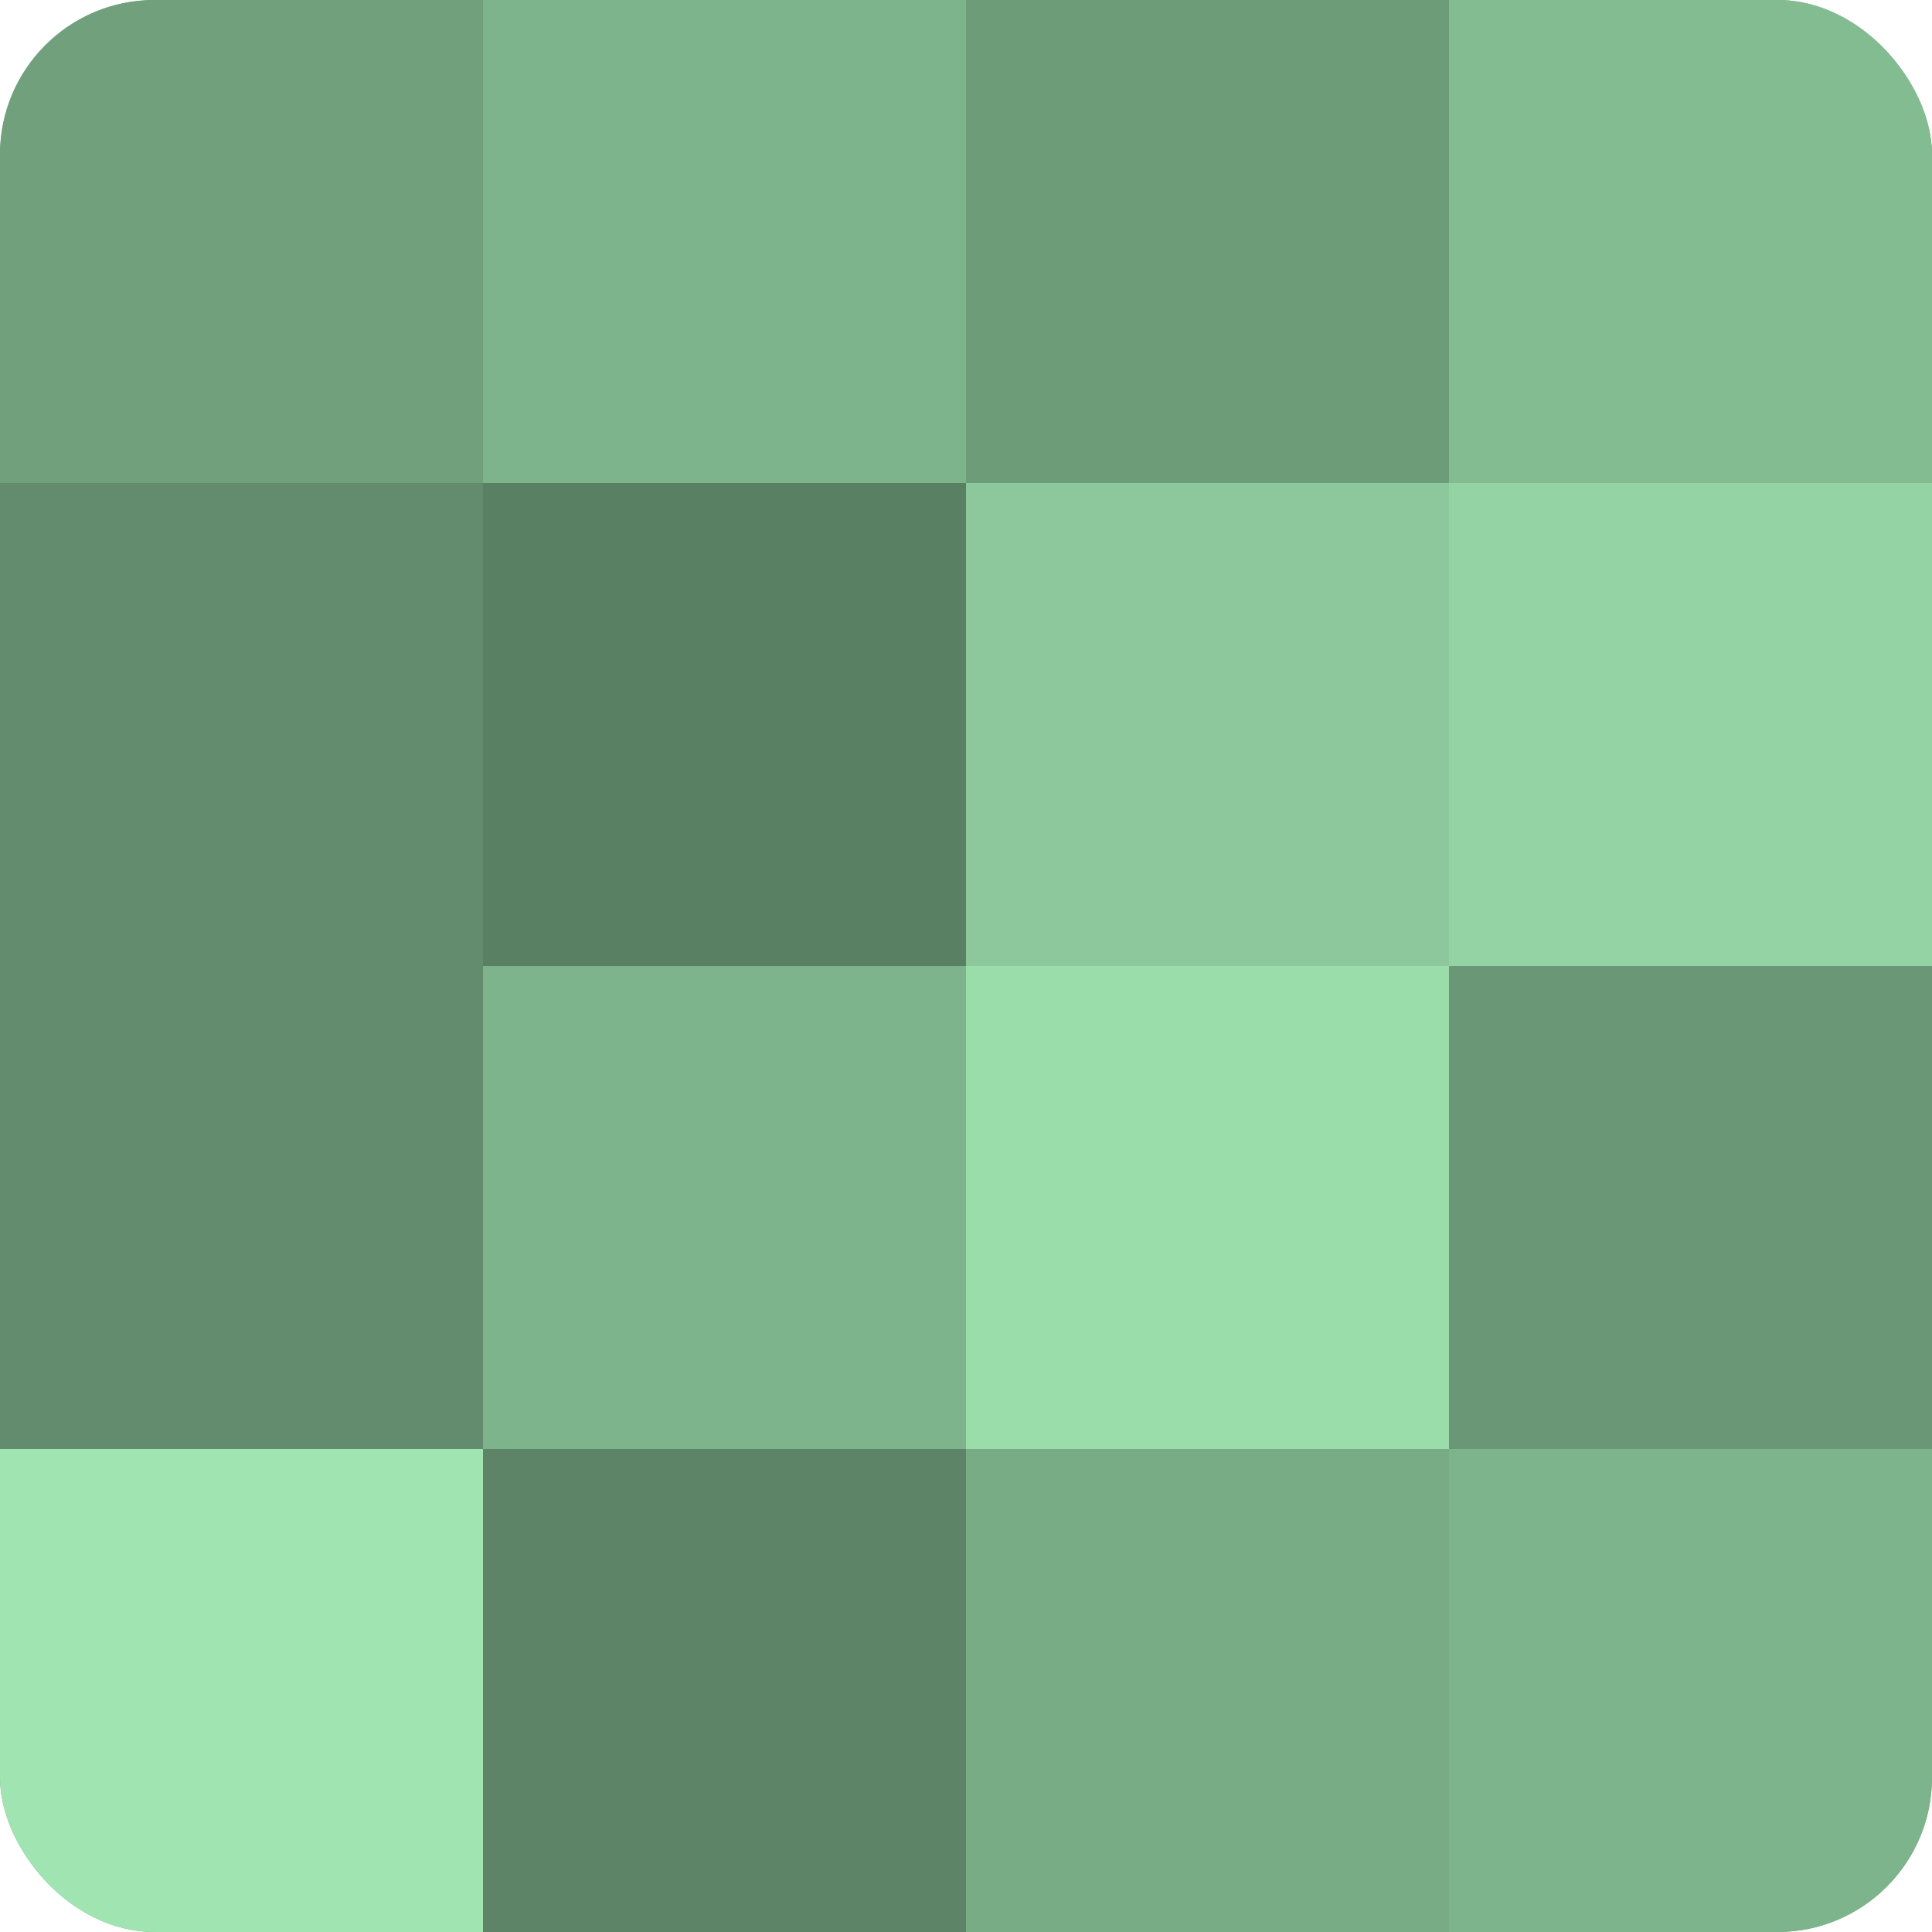
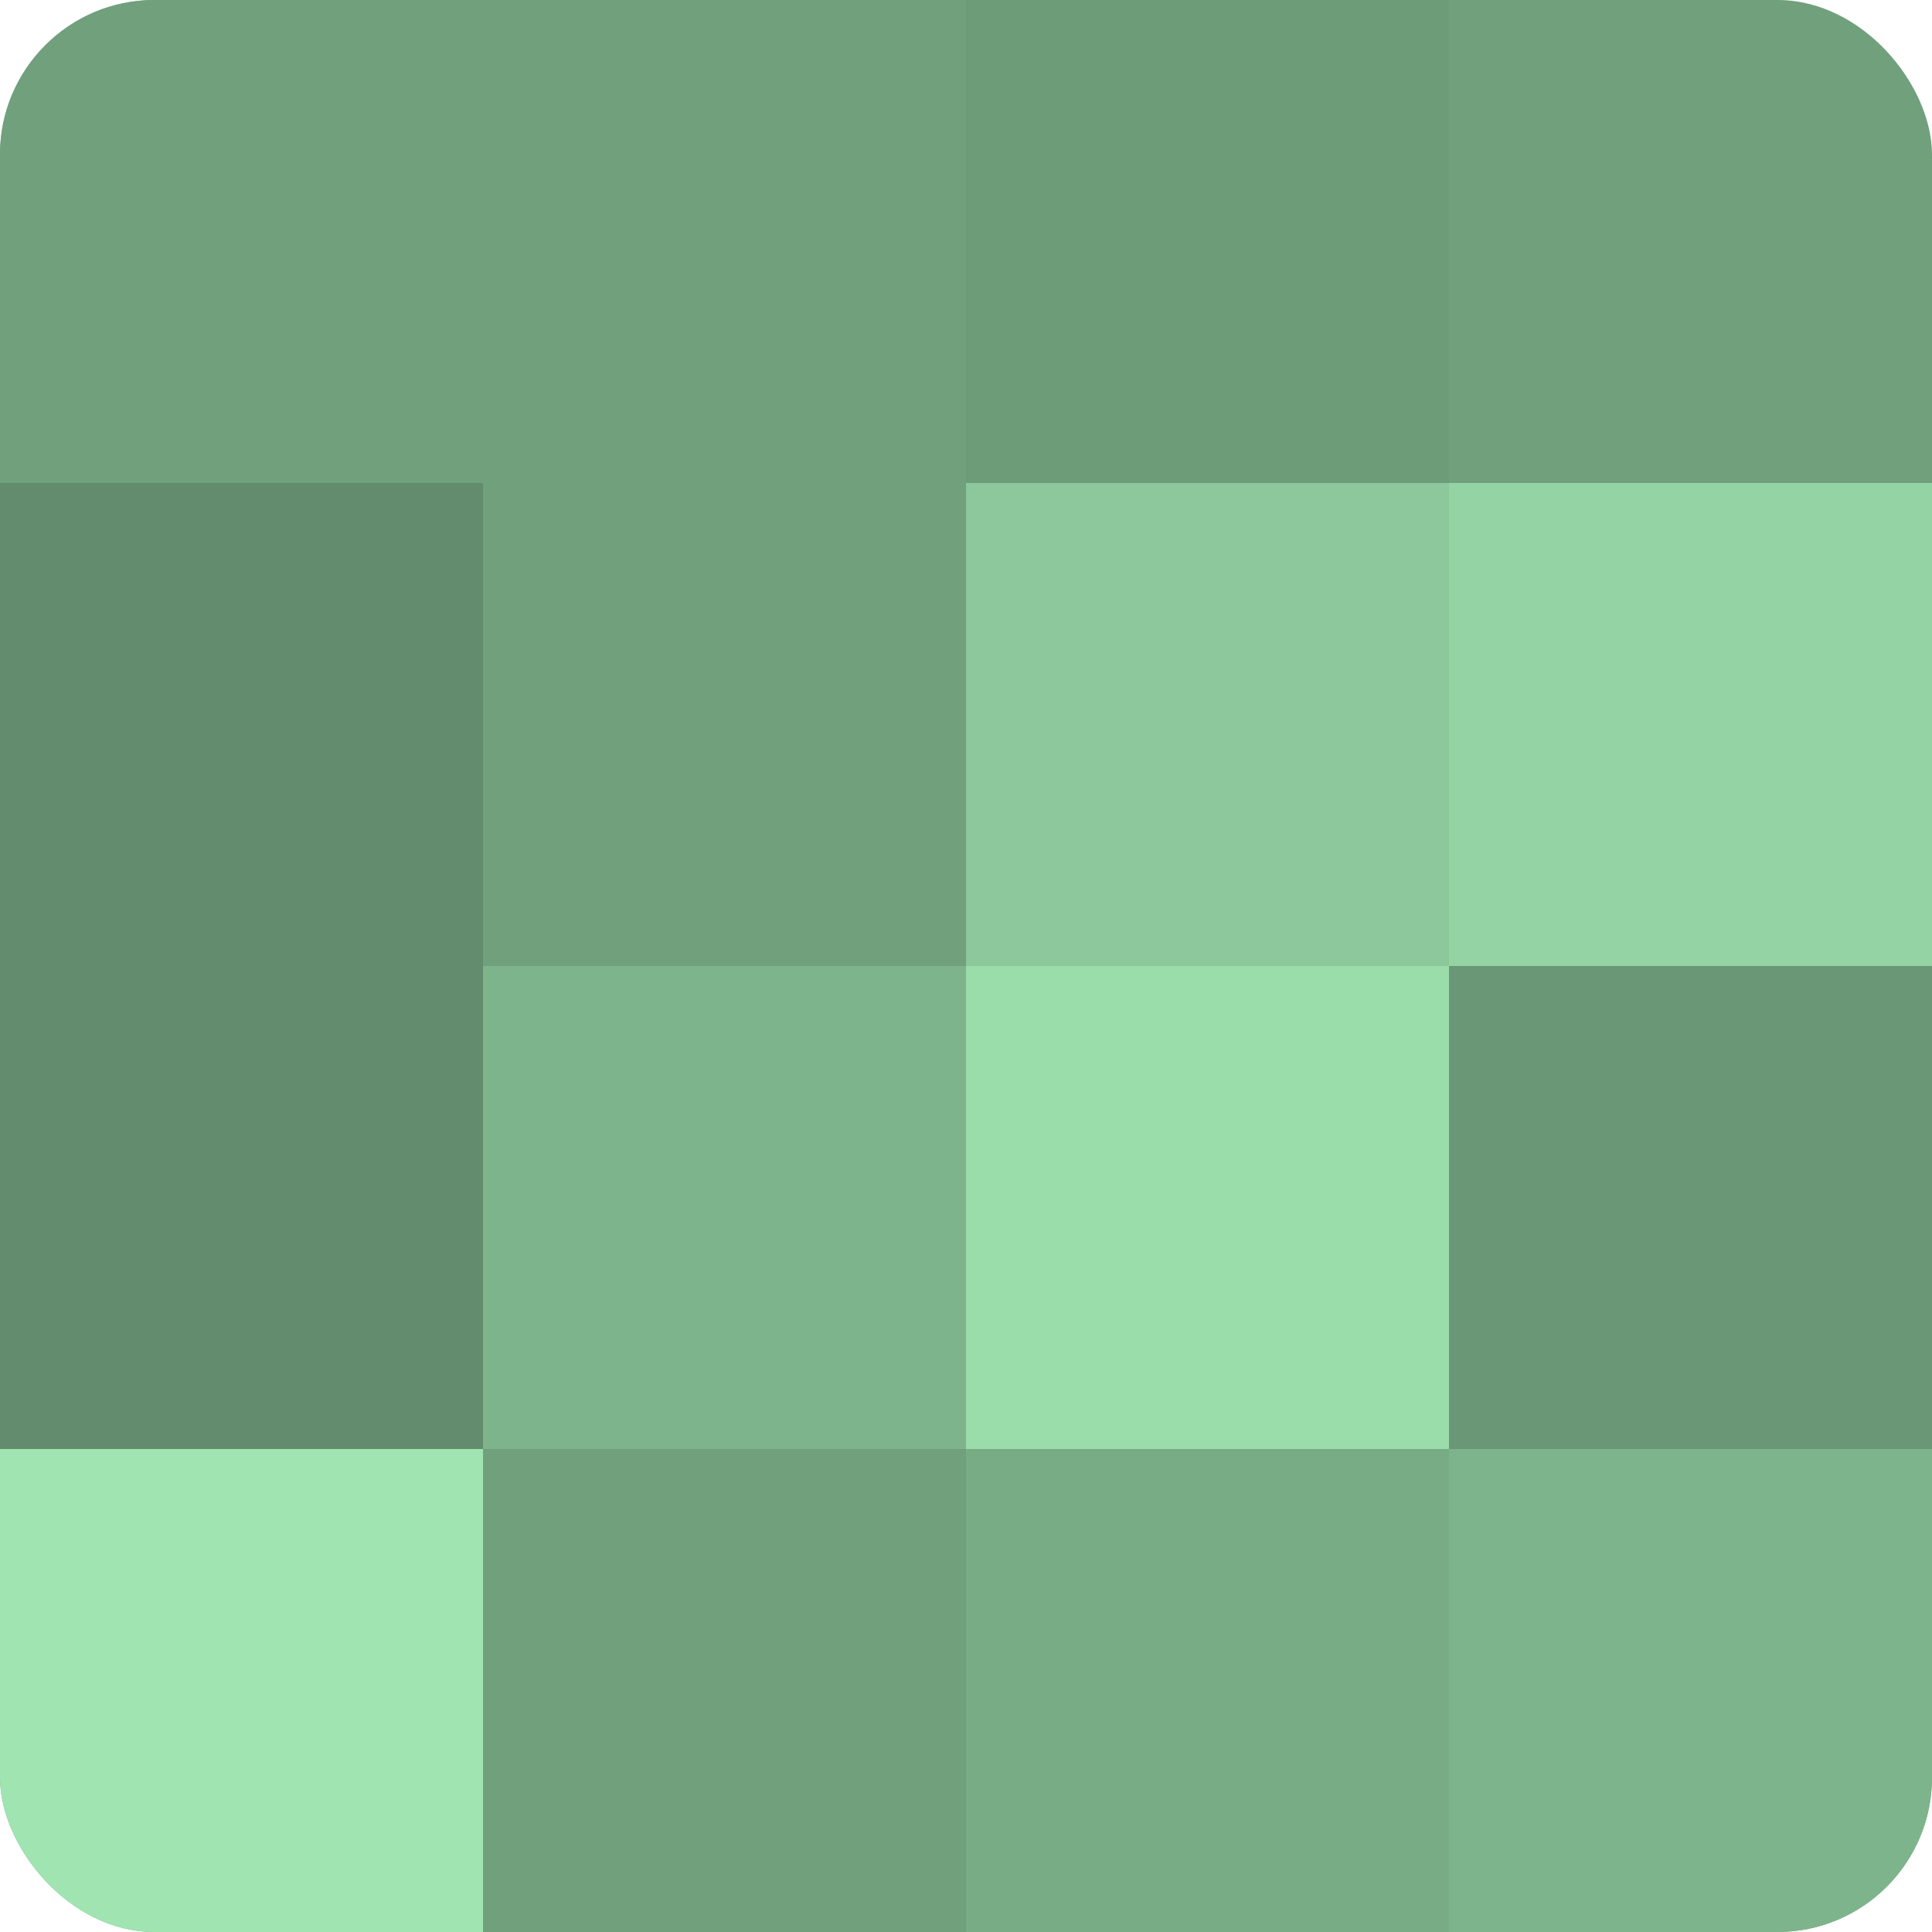
<svg xmlns="http://www.w3.org/2000/svg" width="60" height="60" viewBox="0 0 100 100" preserveAspectRatio="xMidYMid meet">
  <defs>
    <clipPath id="c" width="100" height="100">
      <rect width="100" height="100" rx="8" ry="8" />
    </clipPath>
  </defs>
  <g clip-path="url(#c)">
    <rect width="100" height="100" fill="#70a07c" />
    <rect width="25" height="25" fill="#70a07c" />
    <rect y="25" width="25" height="25" fill="#628c6d" />
    <rect y="50" width="25" height="25" fill="#628c6d" />
    <rect y="75" width="25" height="25" fill="#9fe4b1" />
-     <rect x="25" width="25" height="25" fill="#7eb48b" />
-     <rect x="25" y="25" width="25" height="25" fill="#5a8063" />
    <rect x="25" y="50" width="25" height="25" fill="#7eb48b" />
-     <rect x="25" y="75" width="25" height="25" fill="#5d8466" />
    <rect x="50" width="25" height="25" fill="#6d9c79" />
    <rect x="50" y="25" width="25" height="25" fill="#8cc89b" />
    <rect x="50" y="50" width="25" height="25" fill="#9adcaa" />
    <rect x="50" y="75" width="25" height="25" fill="#78ac85" />
-     <rect x="75" width="25" height="25" fill="#84bc92" />
    <rect x="75" y="25" width="25" height="25" fill="#94d4a4" />
    <rect x="75" y="50" width="25" height="25" fill="#6a9876" />
    <rect x="75" y="75" width="25" height="25" fill="#7eb48b" />
  </g>
</svg>